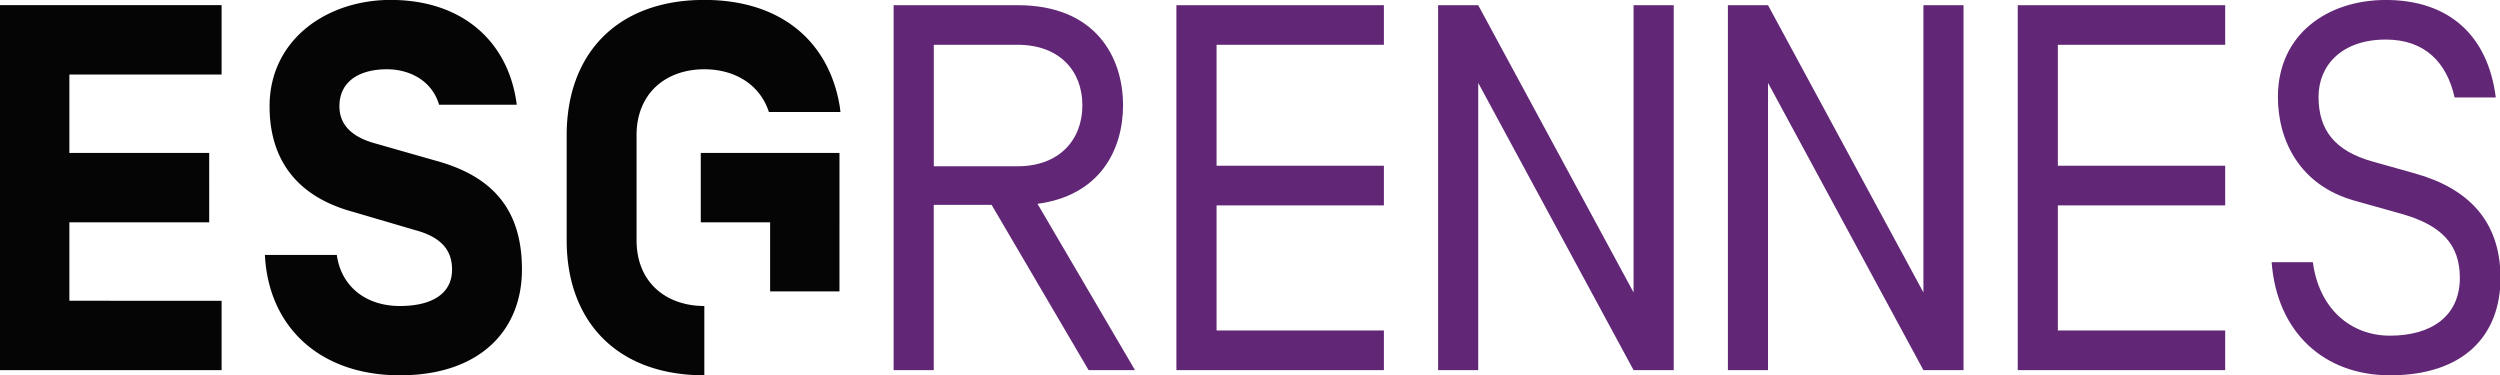
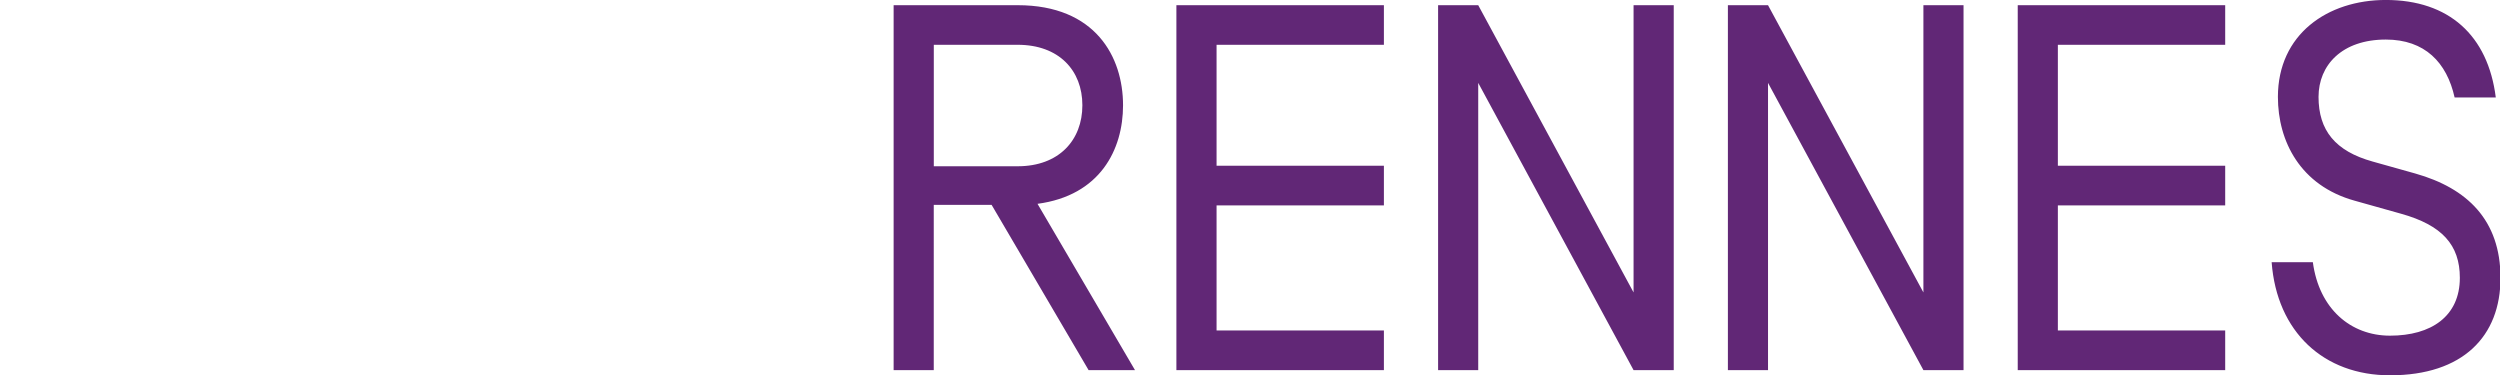
<svg xmlns="http://www.w3.org/2000/svg" width="1599.049" height="240" viewBox="0 0 1599.049 240">
-   <path d="M718.323 67.351c0-31.004-17.68-64.027-67.372-64.027h-79.37v233.41h25.668V131.031h37.003l62.036 105.701h29.678l-62.354-106.365c40.031-5.335 54.71-34.666 54.71-63.017zm-121.045 38.993V28.647h53.673c26.331 0 41.358 16.352 41.358 38.675 0 22.352-14.998 39.022-41.358 39.022h-53.673zm155.164 130.39h132.725v-25.352H778.14v-80.004h107.028v-25.351H778.14v-77.38h107.028V3.324H752.442v233.41zm292.417-49.693L945.502 3.324h-25.668v233.41h25.668V53.016l99.357 183.716h25.697V3.324h-25.697v183.717zm185.389 0L1130.862 3.324h-25.668v233.41h25.668V53.016l99.386 183.716h25.668V3.324h-25.668v183.717zm60.335 49.692h132.697v-25.35H1316.25v-80.005h107.029v-25.351H1316.25v-77.38h107.029V3.324h-132.697v233.41zm254.405-125.717l-27.341-7.671c-24.025-6.663-34.667-20.016-34.667-41.358 0-20.333 14.997-36.686 43.03-36.686 25.006 0 39.022 14.68 44.012 37.032h26.332c-4.99-39.685-30.024-62.354-70.343-62.354-37.35 0-69.016 22.005-69.016 62.008 0 28.35 14.333 56.7 49.029 66.362l29.677 8.336c26.332 7.325 37.666 20.015 37.666 41.011 0 24.659-18.342 37.003-44.674 37.003-25.005 0-45.338-17.016-49.347-47.01h-26.36c3.345 44.674 33.34 72.361 75.707 72.361 46.693 0 70.689-25.005 70.689-62.354-.058-37.003-21.4-57.335-54.394-66.68z" fill="#612776" />
-   <path d="M-.333 236.733h142.07v-44.357H44.37v-50.183h89.436V97.836H44.37V47.653h97.367V3.296H-.333v233.437zm278.4-134.138l-37.608-10.73c-12.661-3.345-23.361-10.18-23.361-23.88 0-16.352 13.353-23.678 30.37-23.678 14.997 0 29.013 7.672 33.368 22.67h49.693C325.511 27.29 296.497-.05 249.803-.05c-40.694 0-77.38 25.351-77.38 68.036 0 34.349 17.68 57.854 53.356 67.516l39.368 11.565c16.353 4.326 23.995 12.315 23.995 25.322 0 16.007-13.67 23.333-33.34 23.333-22.351 0-37.695-13.008-40.377-32.677h-46.001c2.336 46.347 35.359 77.005 86.378 77.005 50.703 0 78.044-28.35 78.044-67.69 0-39.338-19.756-60.075-55.778-69.765zm170.162 39.598h44.357v44.184h44.357V97.836h-88.714v44.357zm-41.07 11.508V86.328c0-7.383 1.442-13.814 4.009-19.352 6.807-14.709 21.63-22.669 39.339-22.669 17.68 0 32.561 8.018 39.454 22.67.692 1.499 1.327 3.028 1.846 4.671h45.77c-.202-1.557-.346-3.114-.634-4.672C529.79 26.282 499.334-.05 450.507-.05c-48.712 0-79.255 26.216-86.407 67.026a112.98 112.98 0 0 0-1.644 19.352v67.373c0 51.682 32.013 86.349 88.05 86.349v-44.328c-24.34 0-43.347-14.998-43.347-42.021z" fill="#050506" />
+   <path d="M718.323 67.351c0-31.004-17.68-64.027-67.372-64.027h-79.37v233.41h25.668V131.031h37.003l62.036 105.701h29.678l-62.354-106.365c40.031-5.335 54.71-34.666 54.71-63.017zm-121.045 38.993V28.647h53.673c26.331 0 41.358 16.352 41.358 38.675 0 22.352-14.998 39.022-41.358 39.022h-53.673zm155.164 130.39h132.725v-25.352H778.14v-80.004h107.028v-25.351H778.14v-77.38h107.028V3.324H752.442v233.41zm292.417-49.693L945.502 3.324h-25.668v233.41h25.668V53.016l99.357 183.716h25.697V3.324h-25.697zm185.389 0L1130.862 3.324h-25.668v233.41h25.668V53.016l99.386 183.716h25.668V3.324h-25.668v183.717zm60.335 49.692h132.697v-25.35H1316.25v-80.005h107.029v-25.351H1316.25v-77.38h107.029V3.324h-132.697v233.41zm254.405-125.717l-27.341-7.671c-24.025-6.663-34.667-20.016-34.667-41.358 0-20.333 14.997-36.686 43.03-36.686 25.006 0 39.022 14.68 44.012 37.032h26.332c-4.99-39.685-30.024-62.354-70.343-62.354-37.35 0-69.016 22.005-69.016 62.008 0 28.35 14.333 56.7 49.029 66.362l29.677 8.336c26.332 7.325 37.666 20.015 37.666 41.011 0 24.659-18.342 37.003-44.674 37.003-25.005 0-45.338-17.016-49.347-47.01h-26.36c3.345 44.674 33.34 72.361 75.707 72.361 46.693 0 70.689-25.005 70.689-62.354-.058-37.003-21.4-57.335-54.394-66.68z" fill="#612776" />
</svg>